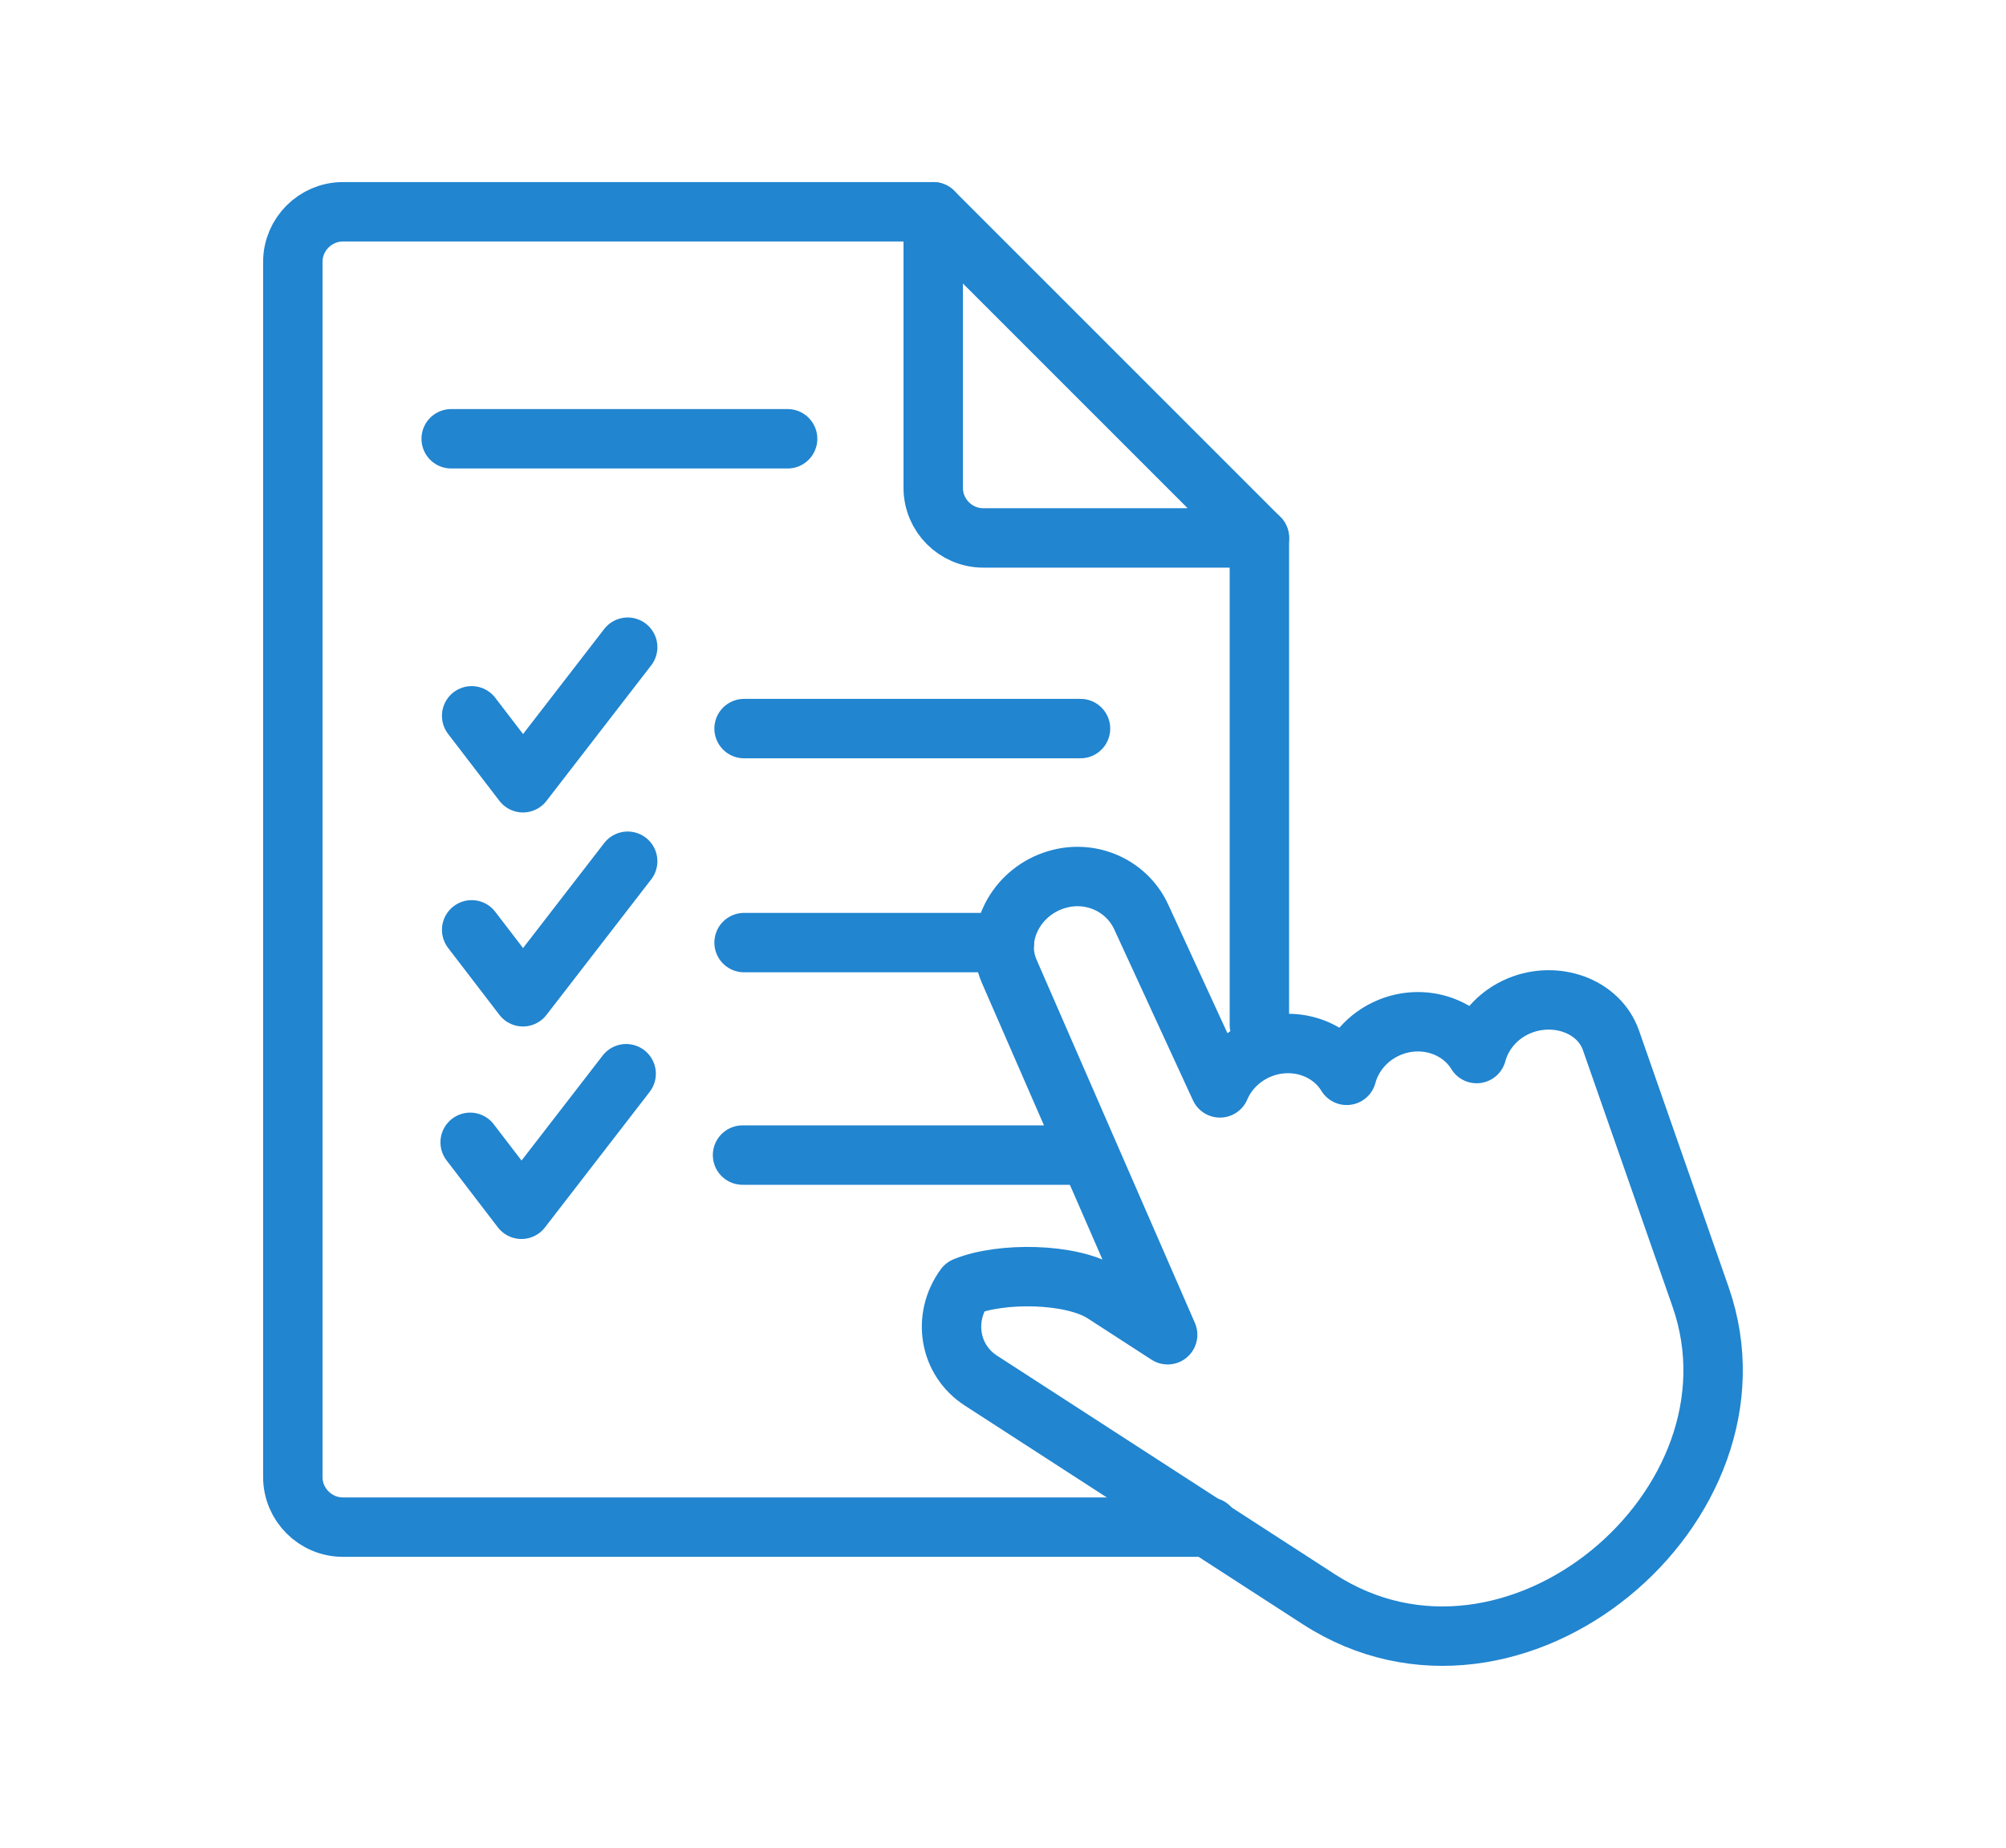
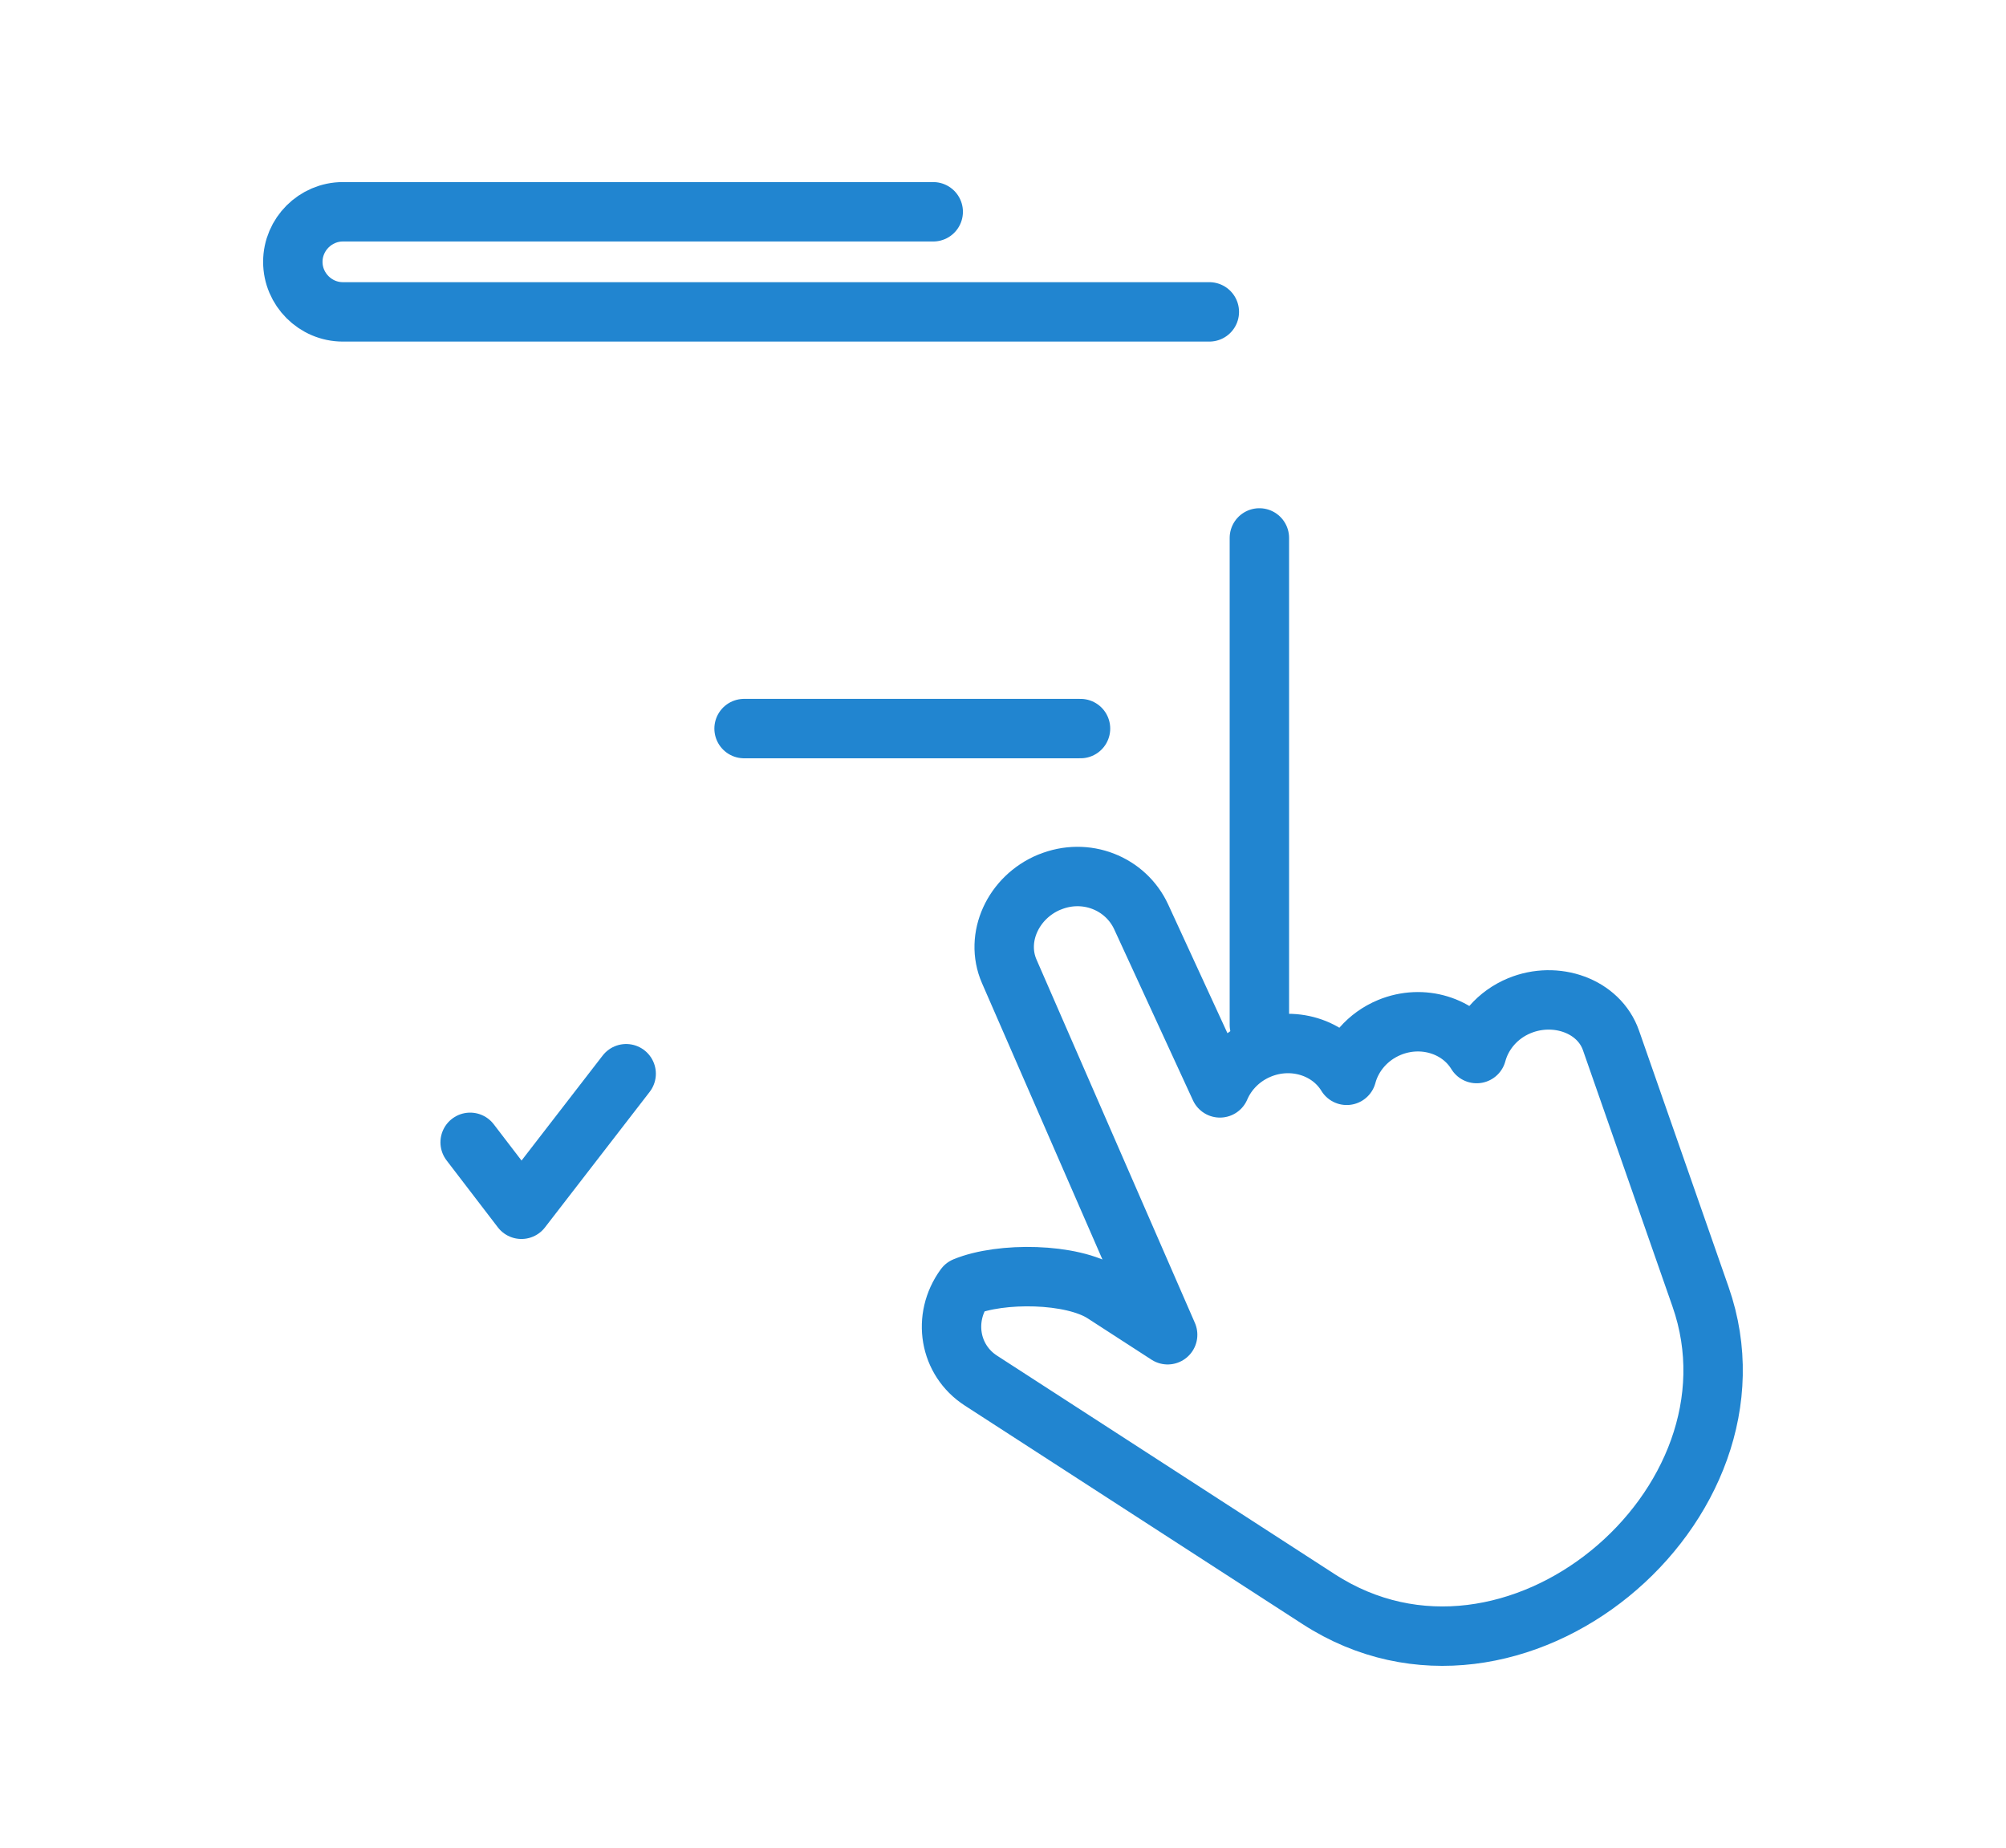
<svg xmlns="http://www.w3.org/2000/svg" id="a" viewBox="0 0 82.693 76.176">
  <defs>
    <style>.b{stroke-width:2.449px;}.b,.c{fill:none;stroke:#2185d0;stroke-linecap:round;stroke-linejoin:round;}.c{stroke-width:2.449px;}</style>
  </defs>
  <path class="c" d="M43.266,36.362h0c1.495-.618,3.14,.051,3.777,1.433l3.246,7.049c.295-.689,.865-1.278,1.631-1.595h0c1.363-.563,2.893-.078,3.595,1.077,.228-.848,.858-1.6,1.762-1.974h0c1.362-.562,2.893-.077,3.595,1.077,.229-.848,.858-1.6,1.763-1.973h0c1.495-.617,3.275-.003,3.776,1.434l3.692,10.569c3.002,8.594-7.714,17.656-15.742,12.461l-13.925-9.01c-1.303-.842-1.602-2.582-.665-3.867,1.483-.612,4.415-.579,5.726,.27l2.637,1.707-6.53-14.98c-.608-1.395,.164-3.061,1.659-3.679h0Z" />
-   <polyline class="c" points="19.443 29.507 21.558 32.266 25.875 26.678" />
  <line class="b" x1="30.673" y1="30.033" x2="44.542" y2="30.033" />
-   <polyline class="c" points="19.443 38.329 21.558 41.088 25.875 35.501" />
-   <line class="b" x1="30.673" y1="38.855" x2="41.405" y2="38.855" />
  <polyline class="c" points="19.381 47.088 21.495 49.848 25.812 44.26" />
-   <path class="b" d="M30.61,47.614h13.869M18.599,18.087h13.869" />
-   <path class="c" d="M38.47,8.73H14.134c-1.132,0-2.063,.931-2.063,2.063V60.887c0,1.132,.928,2.063,2.063,2.063H49.852" />
+   <path class="c" d="M38.47,8.73H14.134c-1.132,0-2.063,.931-2.063,2.063c0,1.132,.928,2.063,2.063,2.063H49.852" />
  <line class="c" x1="51.915" y1="42.245" x2="51.915" y2="22.174" />
-   <path class="c" d="M51.915,22.174h-11.382c-1.135,0-2.063-.928-2.063-2.063V8.73l13.445,13.444h0Z" />
</svg>